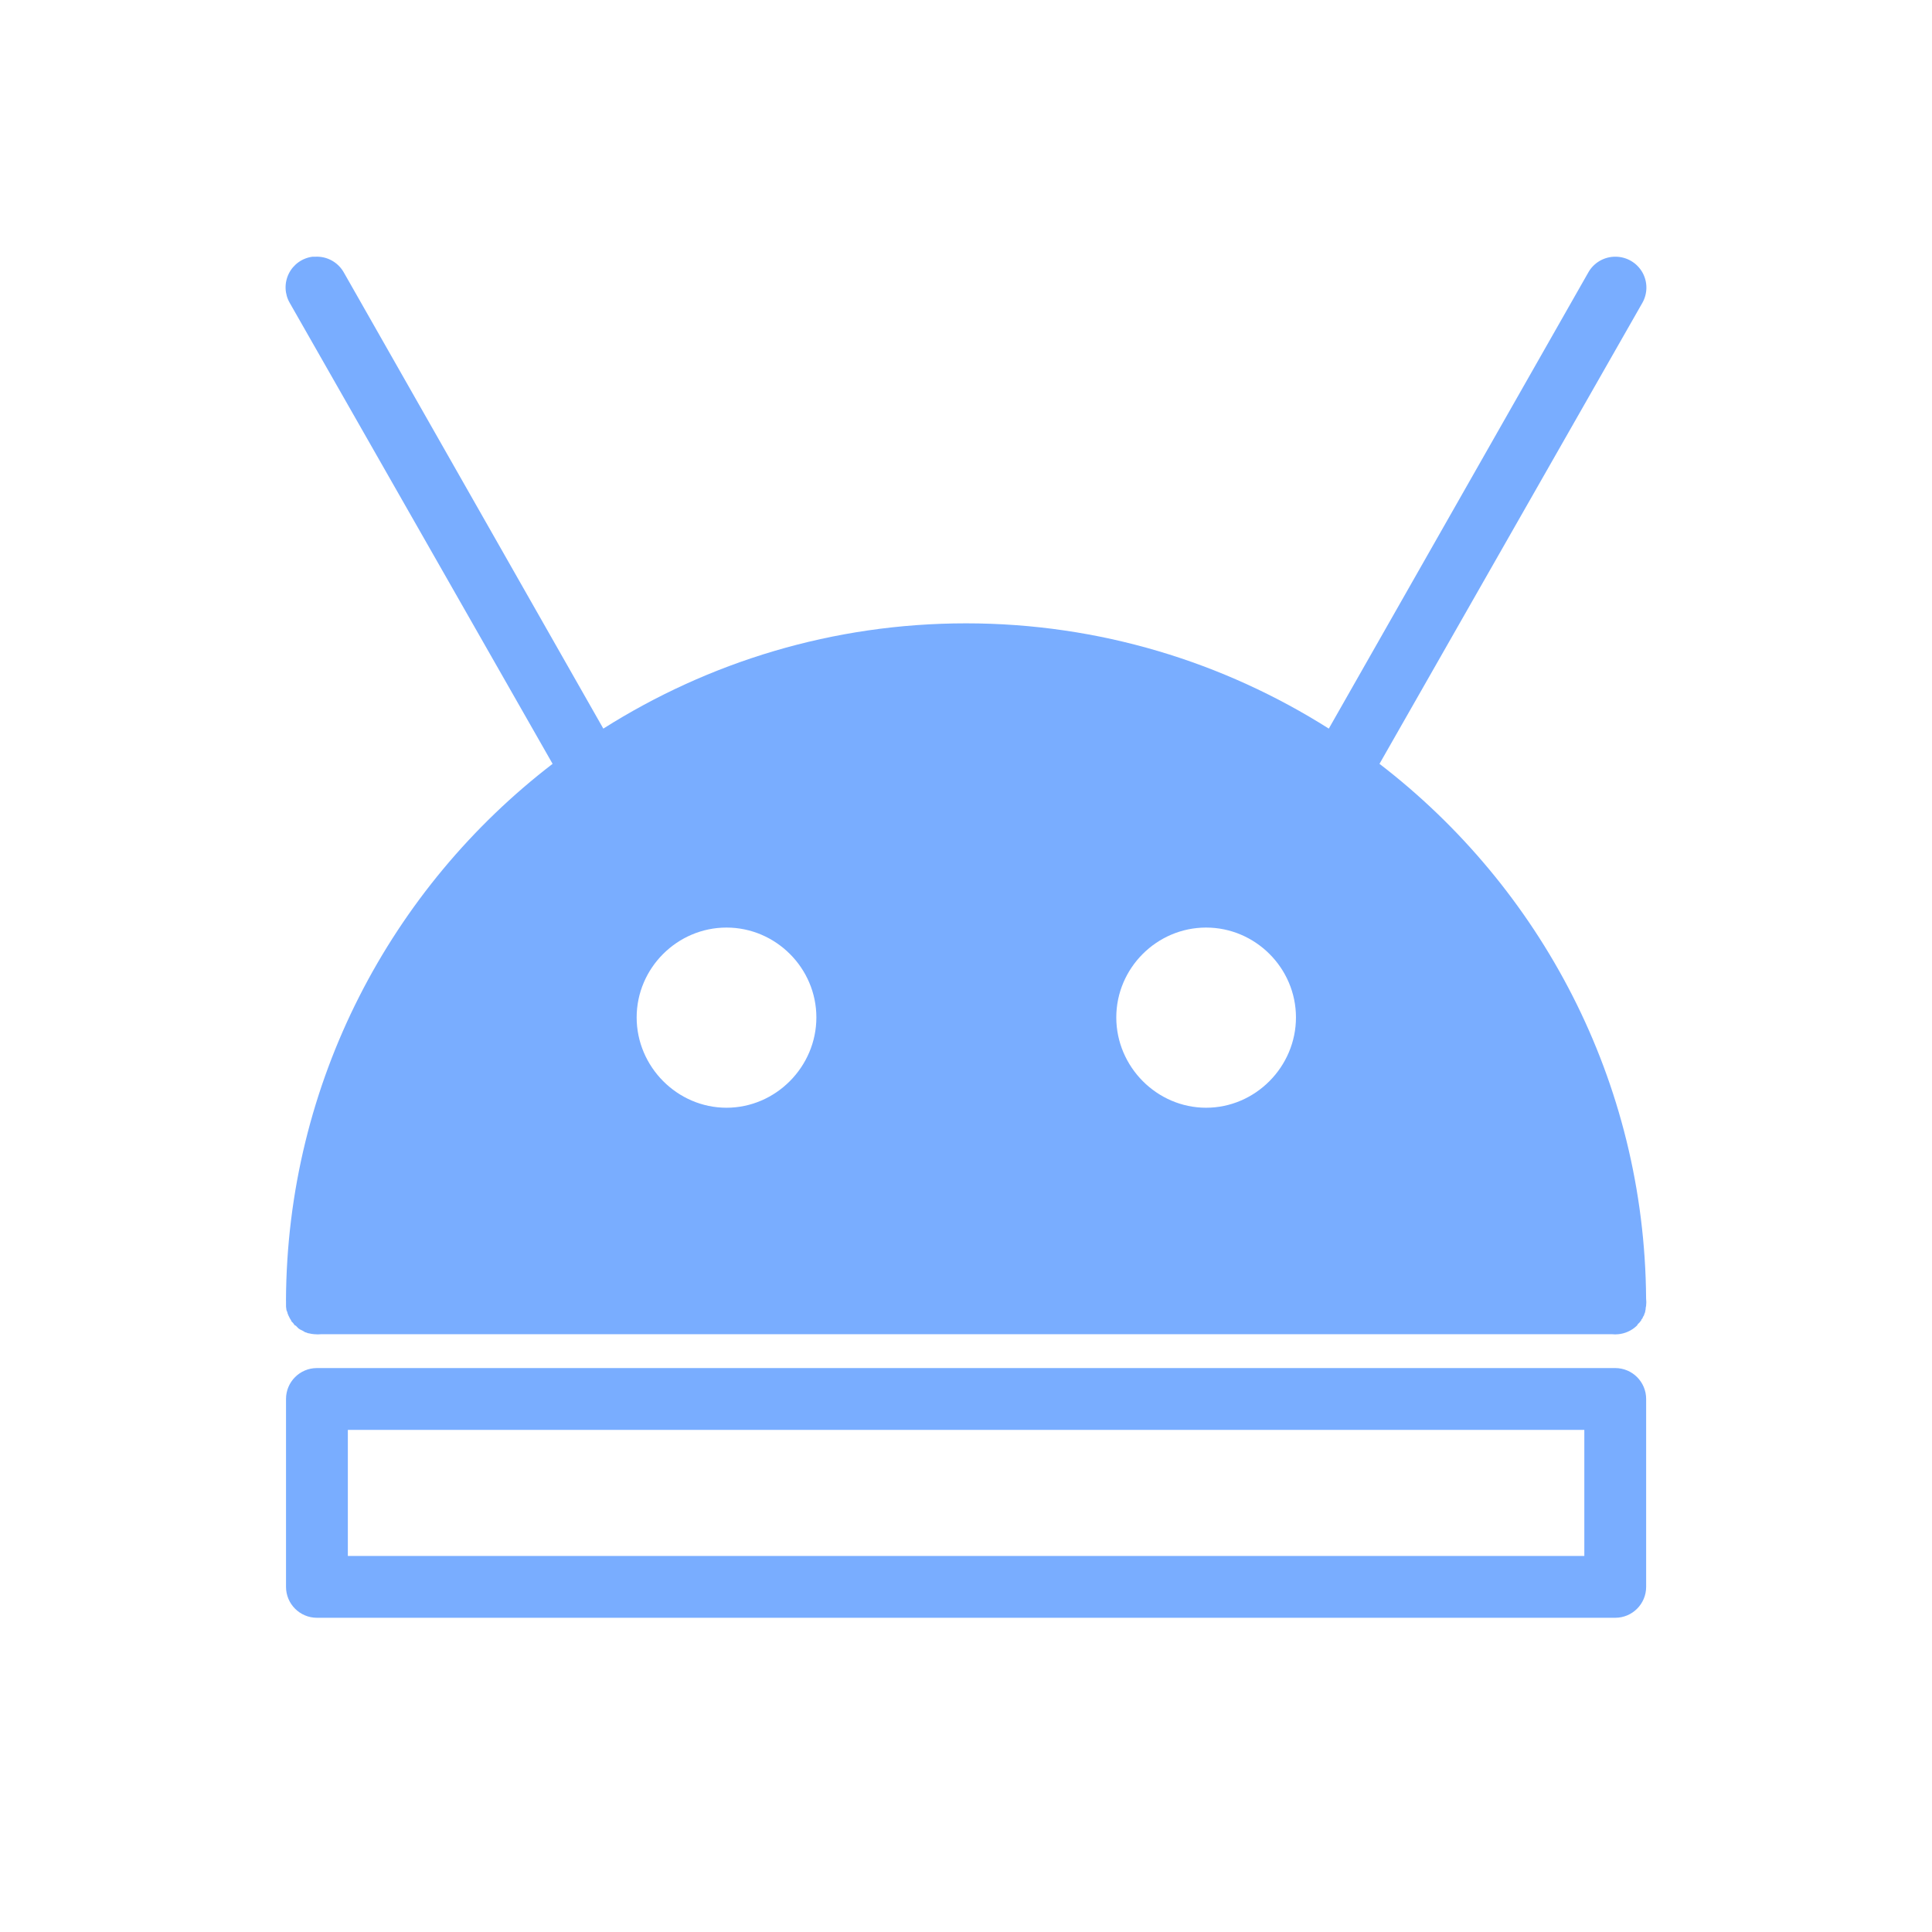
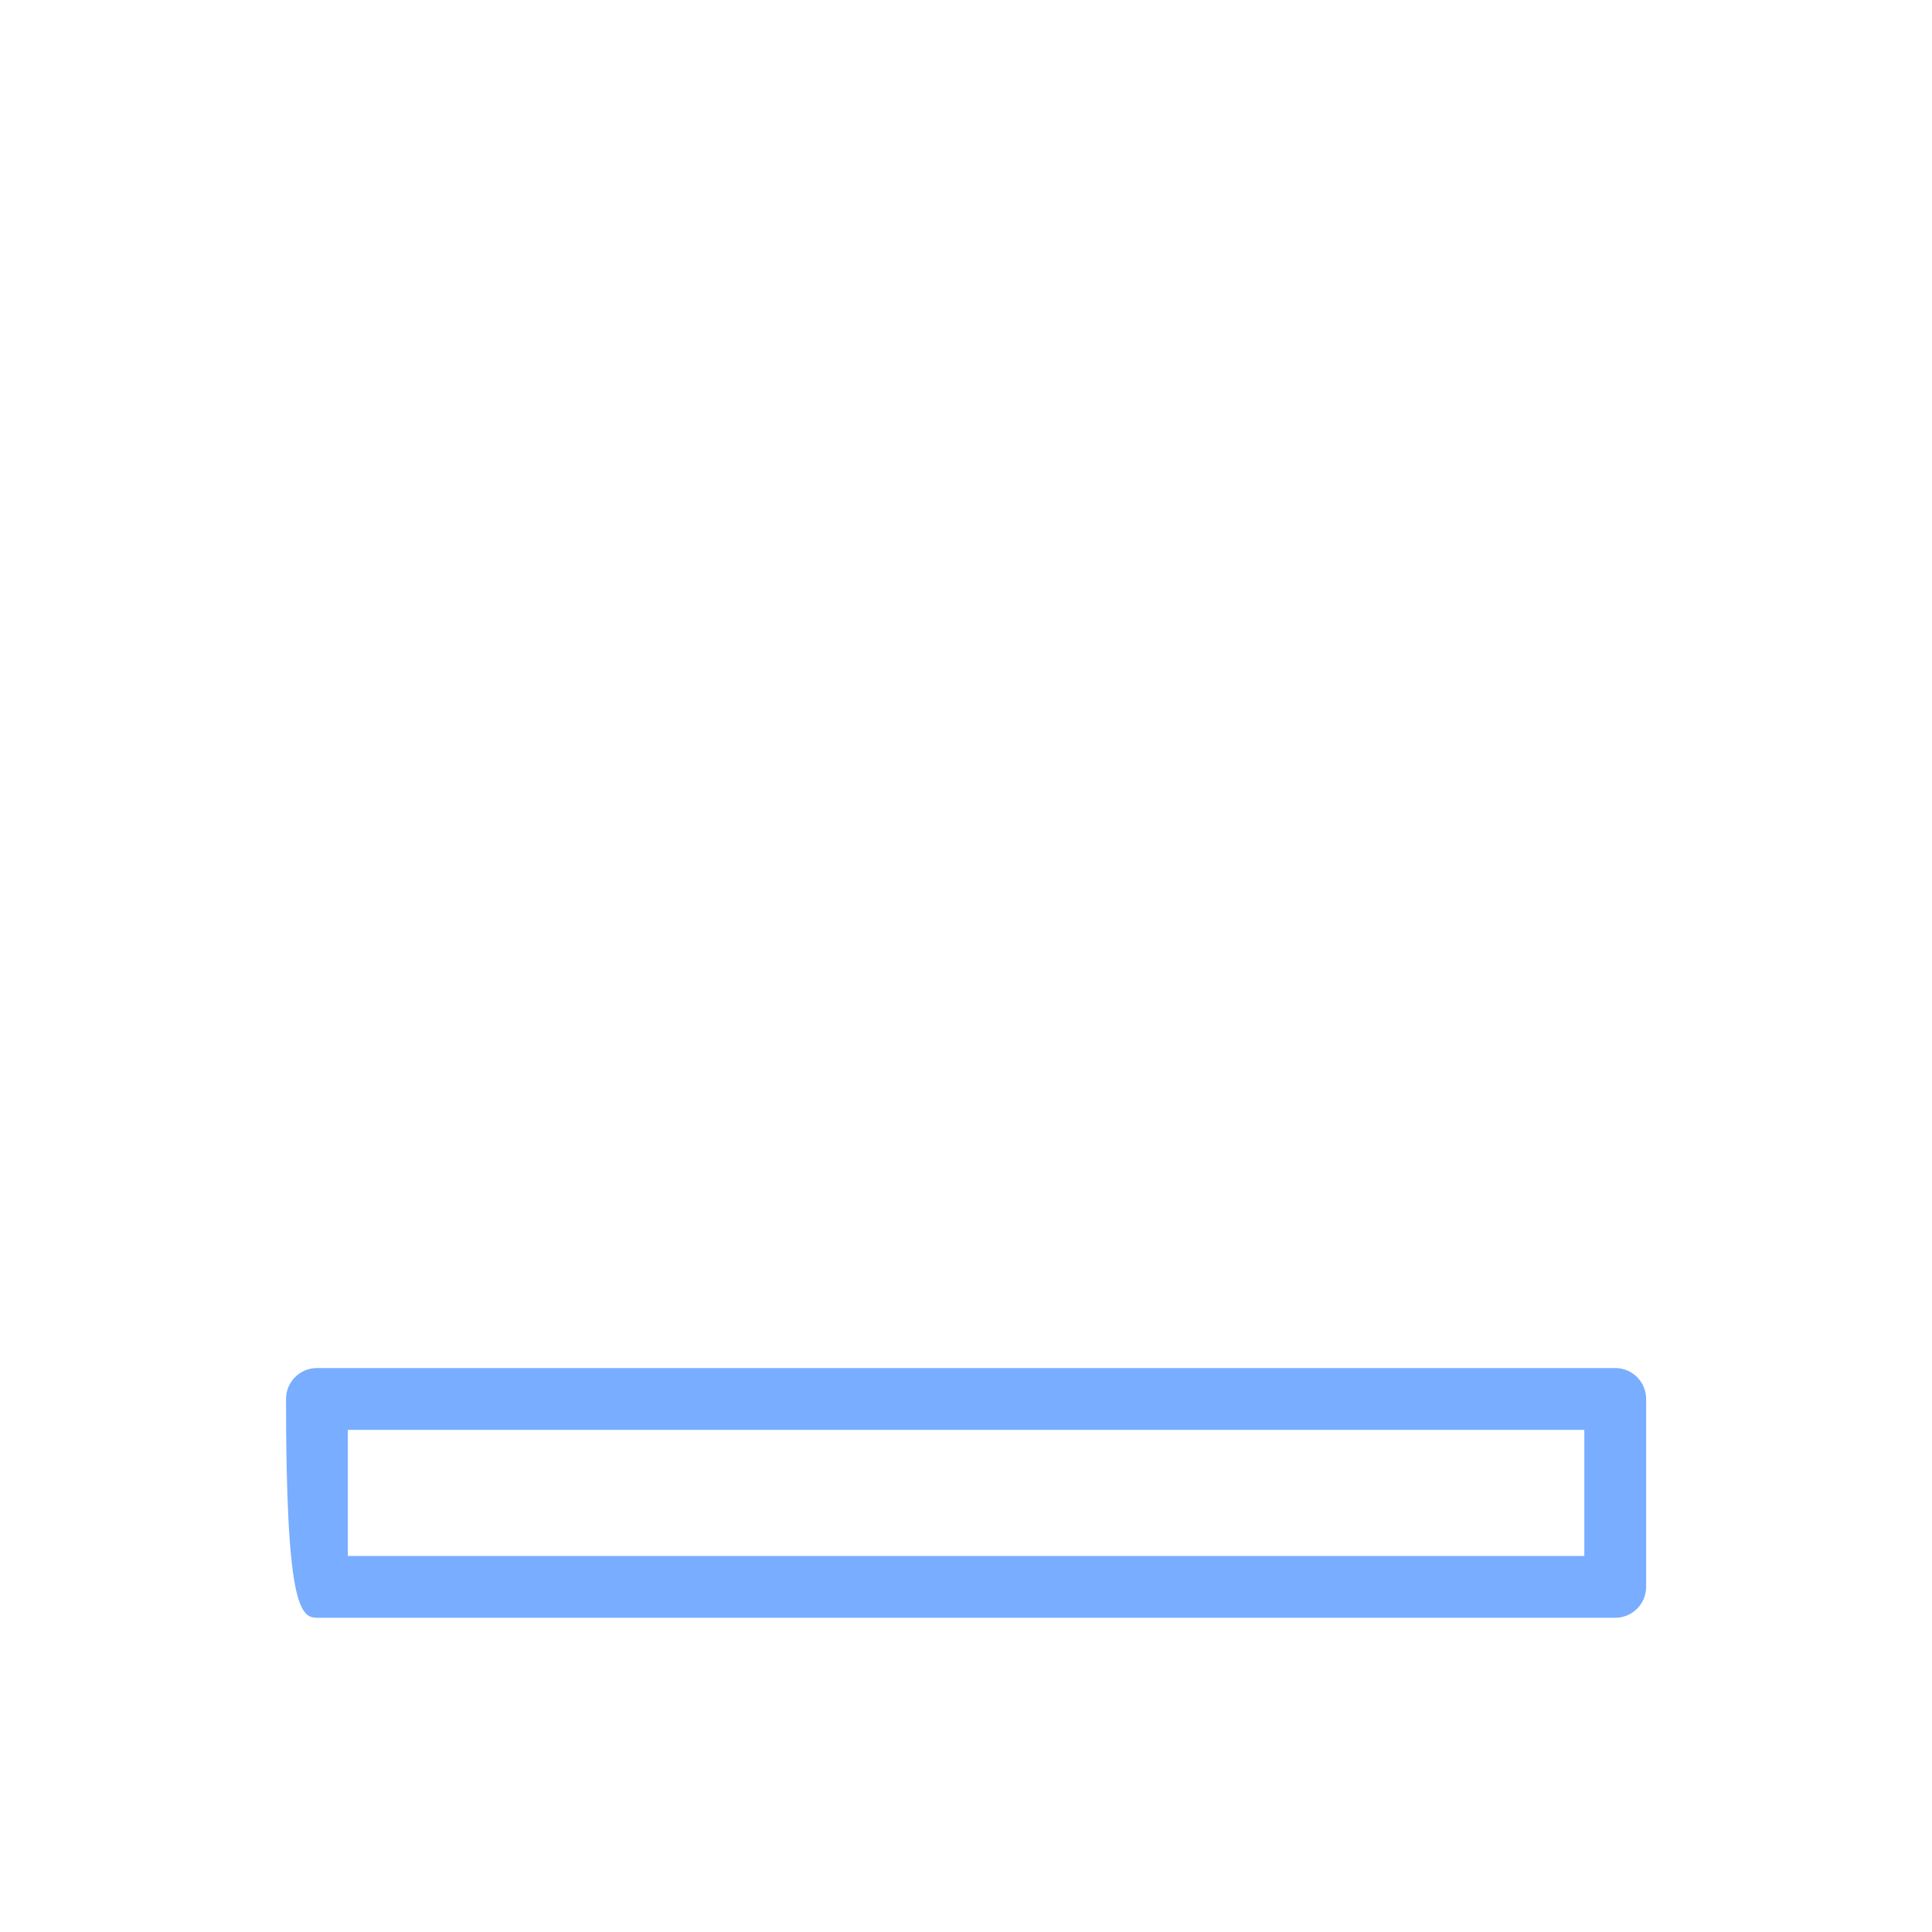
<svg xmlns="http://www.w3.org/2000/svg" width="47" height="47" viewBox="0 0 47 47" fill="none">
-   <path fill-rule="evenodd" clip-rule="evenodd" d="M7.71 33.281C7.294 33.281 6.958 33.618 6.958 34.033V38.604C6.958 39.019 7.295 39.356 7.71 39.356H39.294C39.709 39.356 40.046 39.019 40.046 38.604V34.033C40.046 33.618 39.709 33.281 39.294 33.281H7.71ZM8.462 34.785H38.542V37.852H8.462V34.785Z" fill="#79ADFF" />
-   <path fill-rule="evenodd" clip-rule="evenodd" d="M7.604 6.245C7.353 6.277 7.135 6.433 7.024 6.66C6.913 6.887 6.923 7.155 7.051 7.373L13.443 18.582C9.522 21.594 6.98 26.32 6.957 31.637H6.958V31.648V31.707C6.955 31.762 6.959 31.817 6.969 31.872C6.976 31.891 6.984 31.911 6.993 31.93V31.942C7 31.962 7.008 31.982 7.016 32.001C7.027 32.025 7.039 32.048 7.051 32.071C7.062 32.092 7.074 32.111 7.087 32.13V32.142C7.102 32.158 7.117 32.174 7.134 32.189C7.141 32.201 7.149 32.212 7.157 32.224C7.165 32.232 7.173 32.24 7.181 32.247H7.192C7.207 32.264 7.223 32.279 7.239 32.294C7.247 32.302 7.255 32.31 7.263 32.318C7.274 32.326 7.286 32.334 7.298 32.341C7.321 32.354 7.345 32.366 7.369 32.376C7.388 32.389 7.407 32.401 7.427 32.412H7.439C7.458 32.42 7.478 32.428 7.498 32.435C7.502 32.435 7.506 32.435 7.51 32.435C7.556 32.447 7.603 32.455 7.65 32.458H7.662C7.709 32.463 7.756 32.463 7.803 32.458H39.223C39.27 32.463 39.317 32.463 39.364 32.458C39.531 32.443 39.688 32.373 39.81 32.259C39.819 32.251 39.826 32.243 39.834 32.235V32.224C39.842 32.216 39.85 32.208 39.857 32.2C39.865 32.193 39.873 32.185 39.881 32.177C39.898 32.158 39.913 32.139 39.928 32.118V32.106C39.94 32.091 39.952 32.076 39.963 32.06V32.048C39.976 32.029 39.987 32.009 39.998 31.989V31.977C40.007 31.958 40.015 31.939 40.022 31.919V31.907C40.026 31.888 40.03 31.868 40.034 31.848V31.825C40.038 31.806 40.042 31.786 40.045 31.766C40.052 31.708 40.052 31.649 40.045 31.59C40.009 26.293 37.47 21.586 33.559 18.582L39.951 7.373C40.085 7.141 40.086 6.856 39.953 6.623C39.819 6.391 39.573 6.247 39.305 6.245C39.028 6.241 38.77 6.39 38.636 6.633L32.326 17.725C29.771 16.108 26.745 15.164 23.501 15.164C20.257 15.164 17.232 16.108 14.677 17.725L8.367 6.633H8.367C8.228 6.382 7.96 6.232 7.674 6.245C7.65 6.244 7.627 6.244 7.603 6.245L7.604 6.245ZM17.674 22.565C18.873 22.565 19.86 23.551 19.86 24.751C19.86 25.95 18.873 26.948 17.674 26.948C16.475 26.948 15.488 25.95 15.488 24.751C15.488 23.551 16.475 22.565 17.674 22.565ZM29.341 22.565C30.541 22.565 31.527 23.551 31.527 24.751C31.527 25.95 30.541 26.948 29.341 26.948C28.142 26.948 27.156 25.95 27.156 24.751C27.156 23.551 28.142 22.565 29.341 22.565Z" fill="#79ADFF" />
+   <path fill-rule="evenodd" clip-rule="evenodd" d="M7.71 33.281C7.294 33.281 6.958 33.618 6.958 34.033C6.958 39.019 7.295 39.356 7.71 39.356H39.294C39.709 39.356 40.046 39.019 40.046 38.604V34.033C40.046 33.618 39.709 33.281 39.294 33.281H7.71ZM8.462 34.785H38.542V37.852H8.462V34.785Z" fill="#79ADFF" />
</svg>